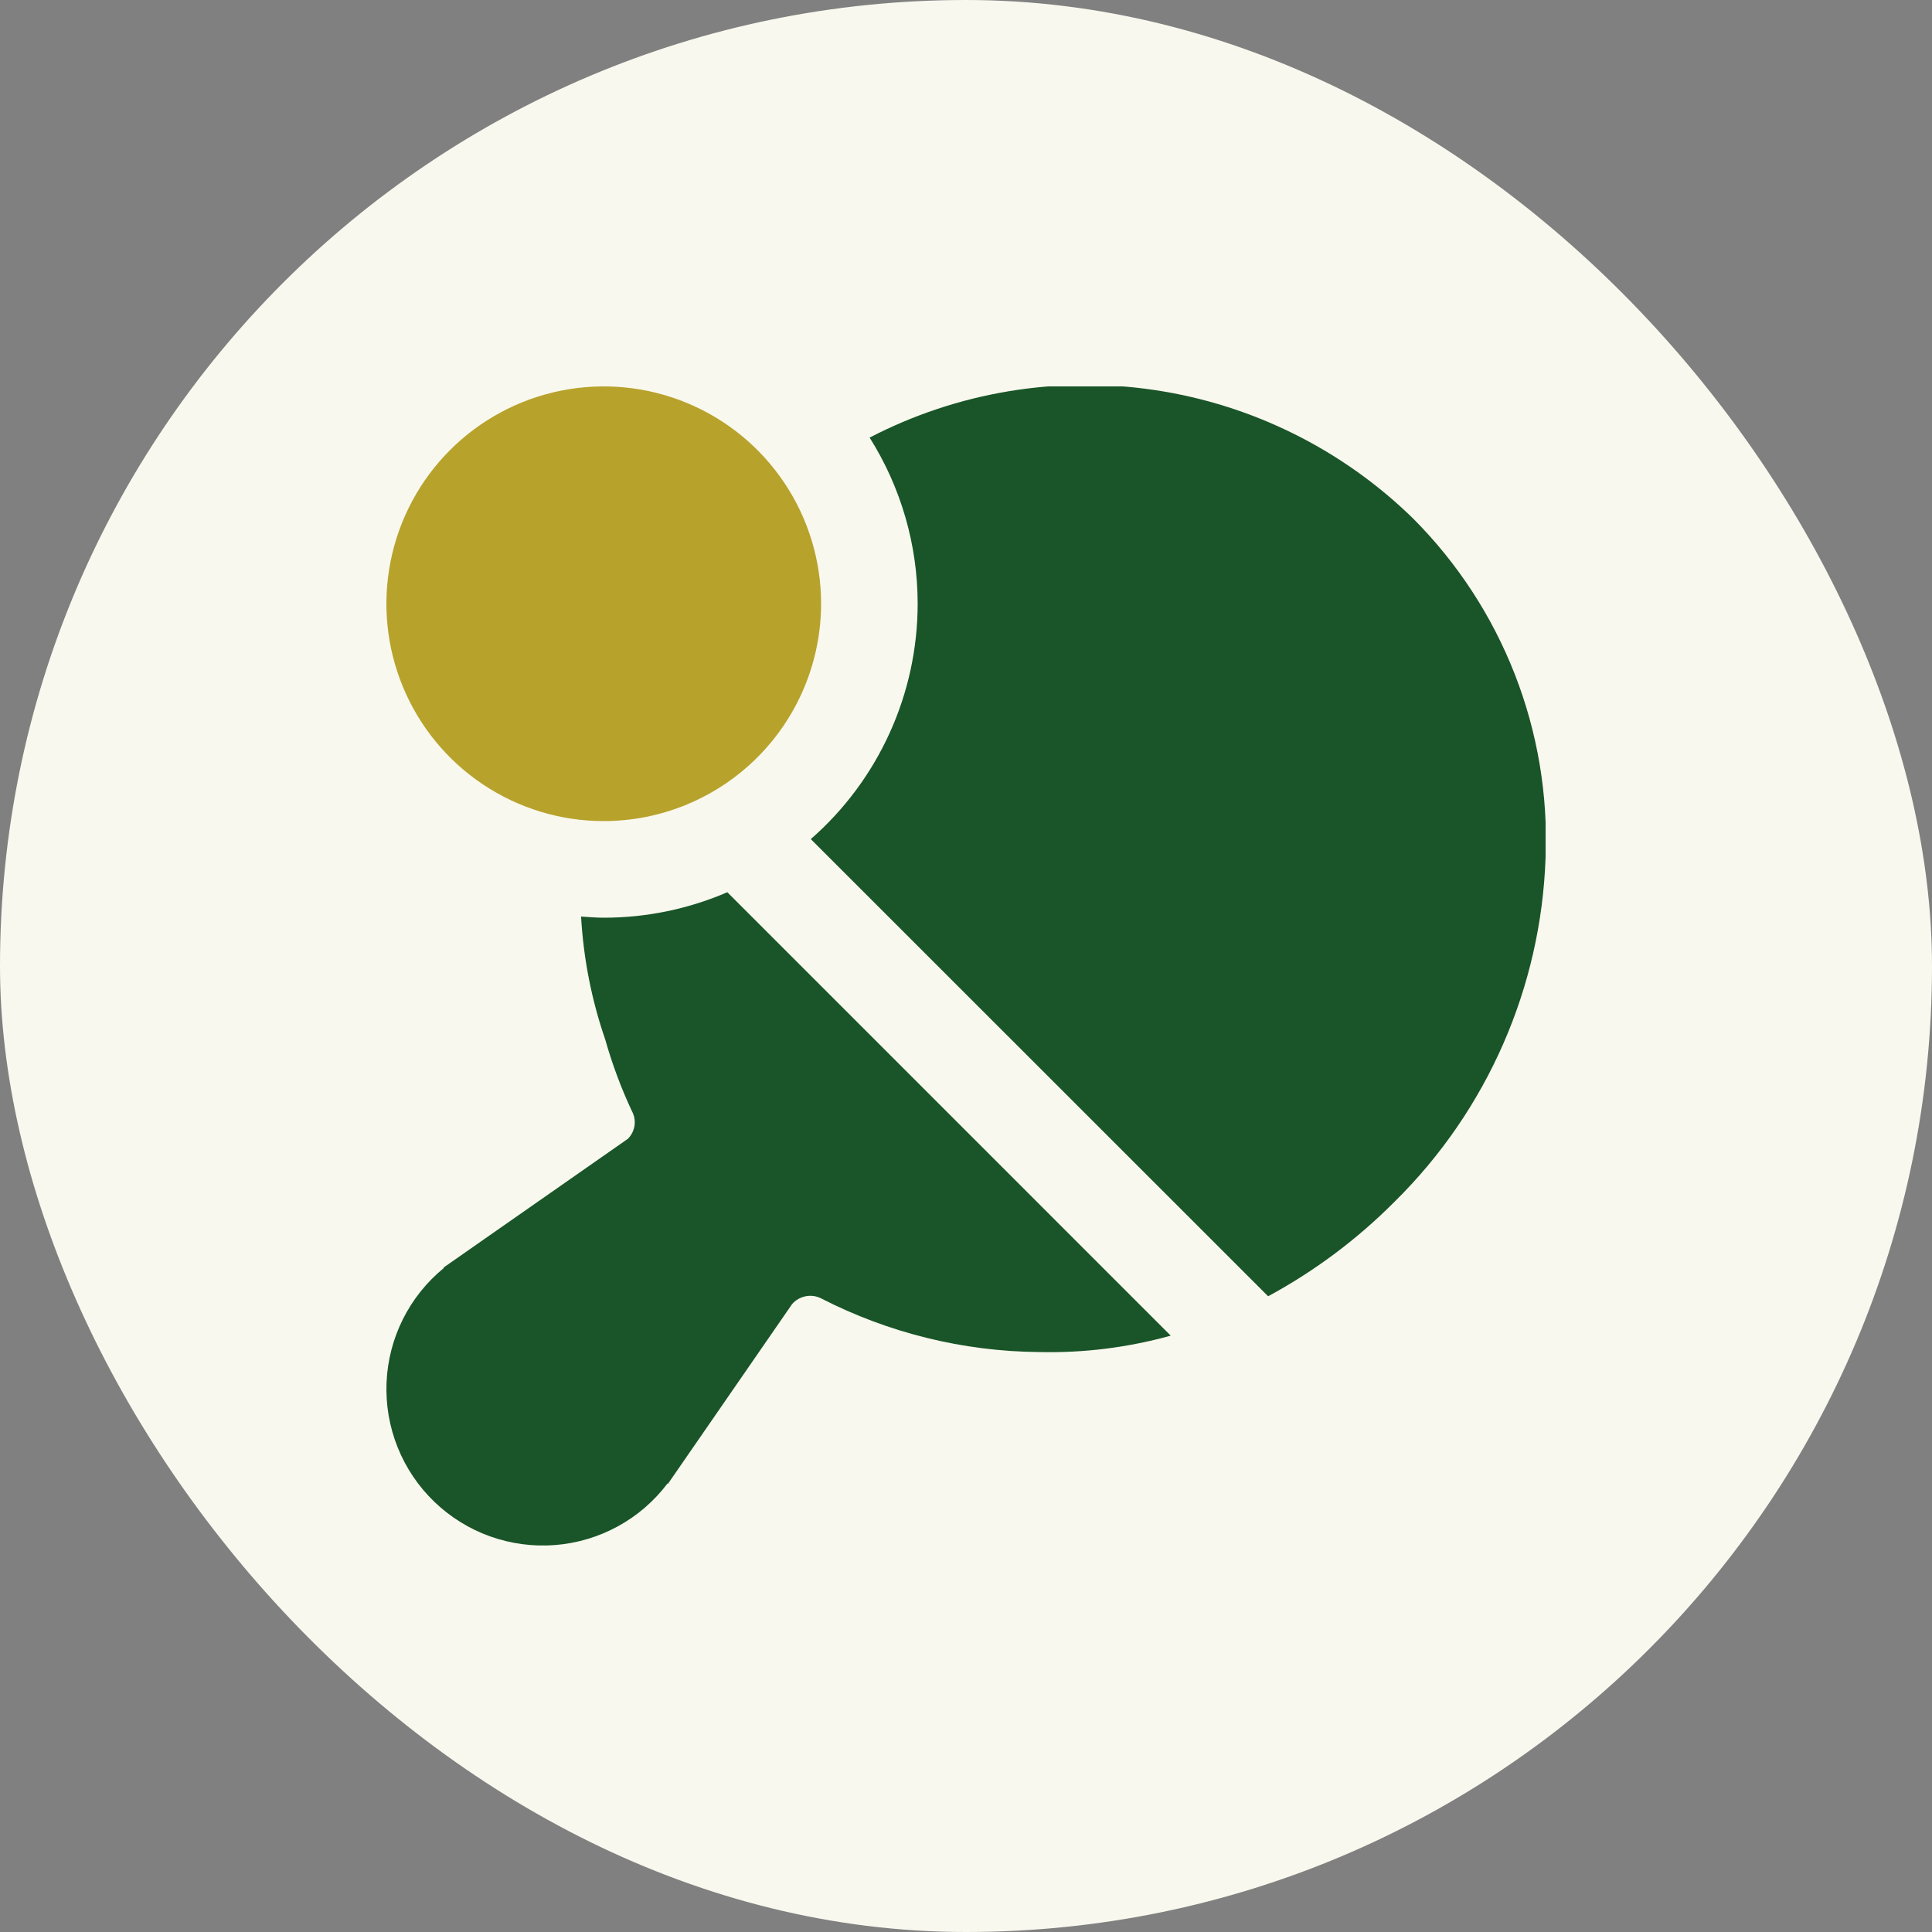
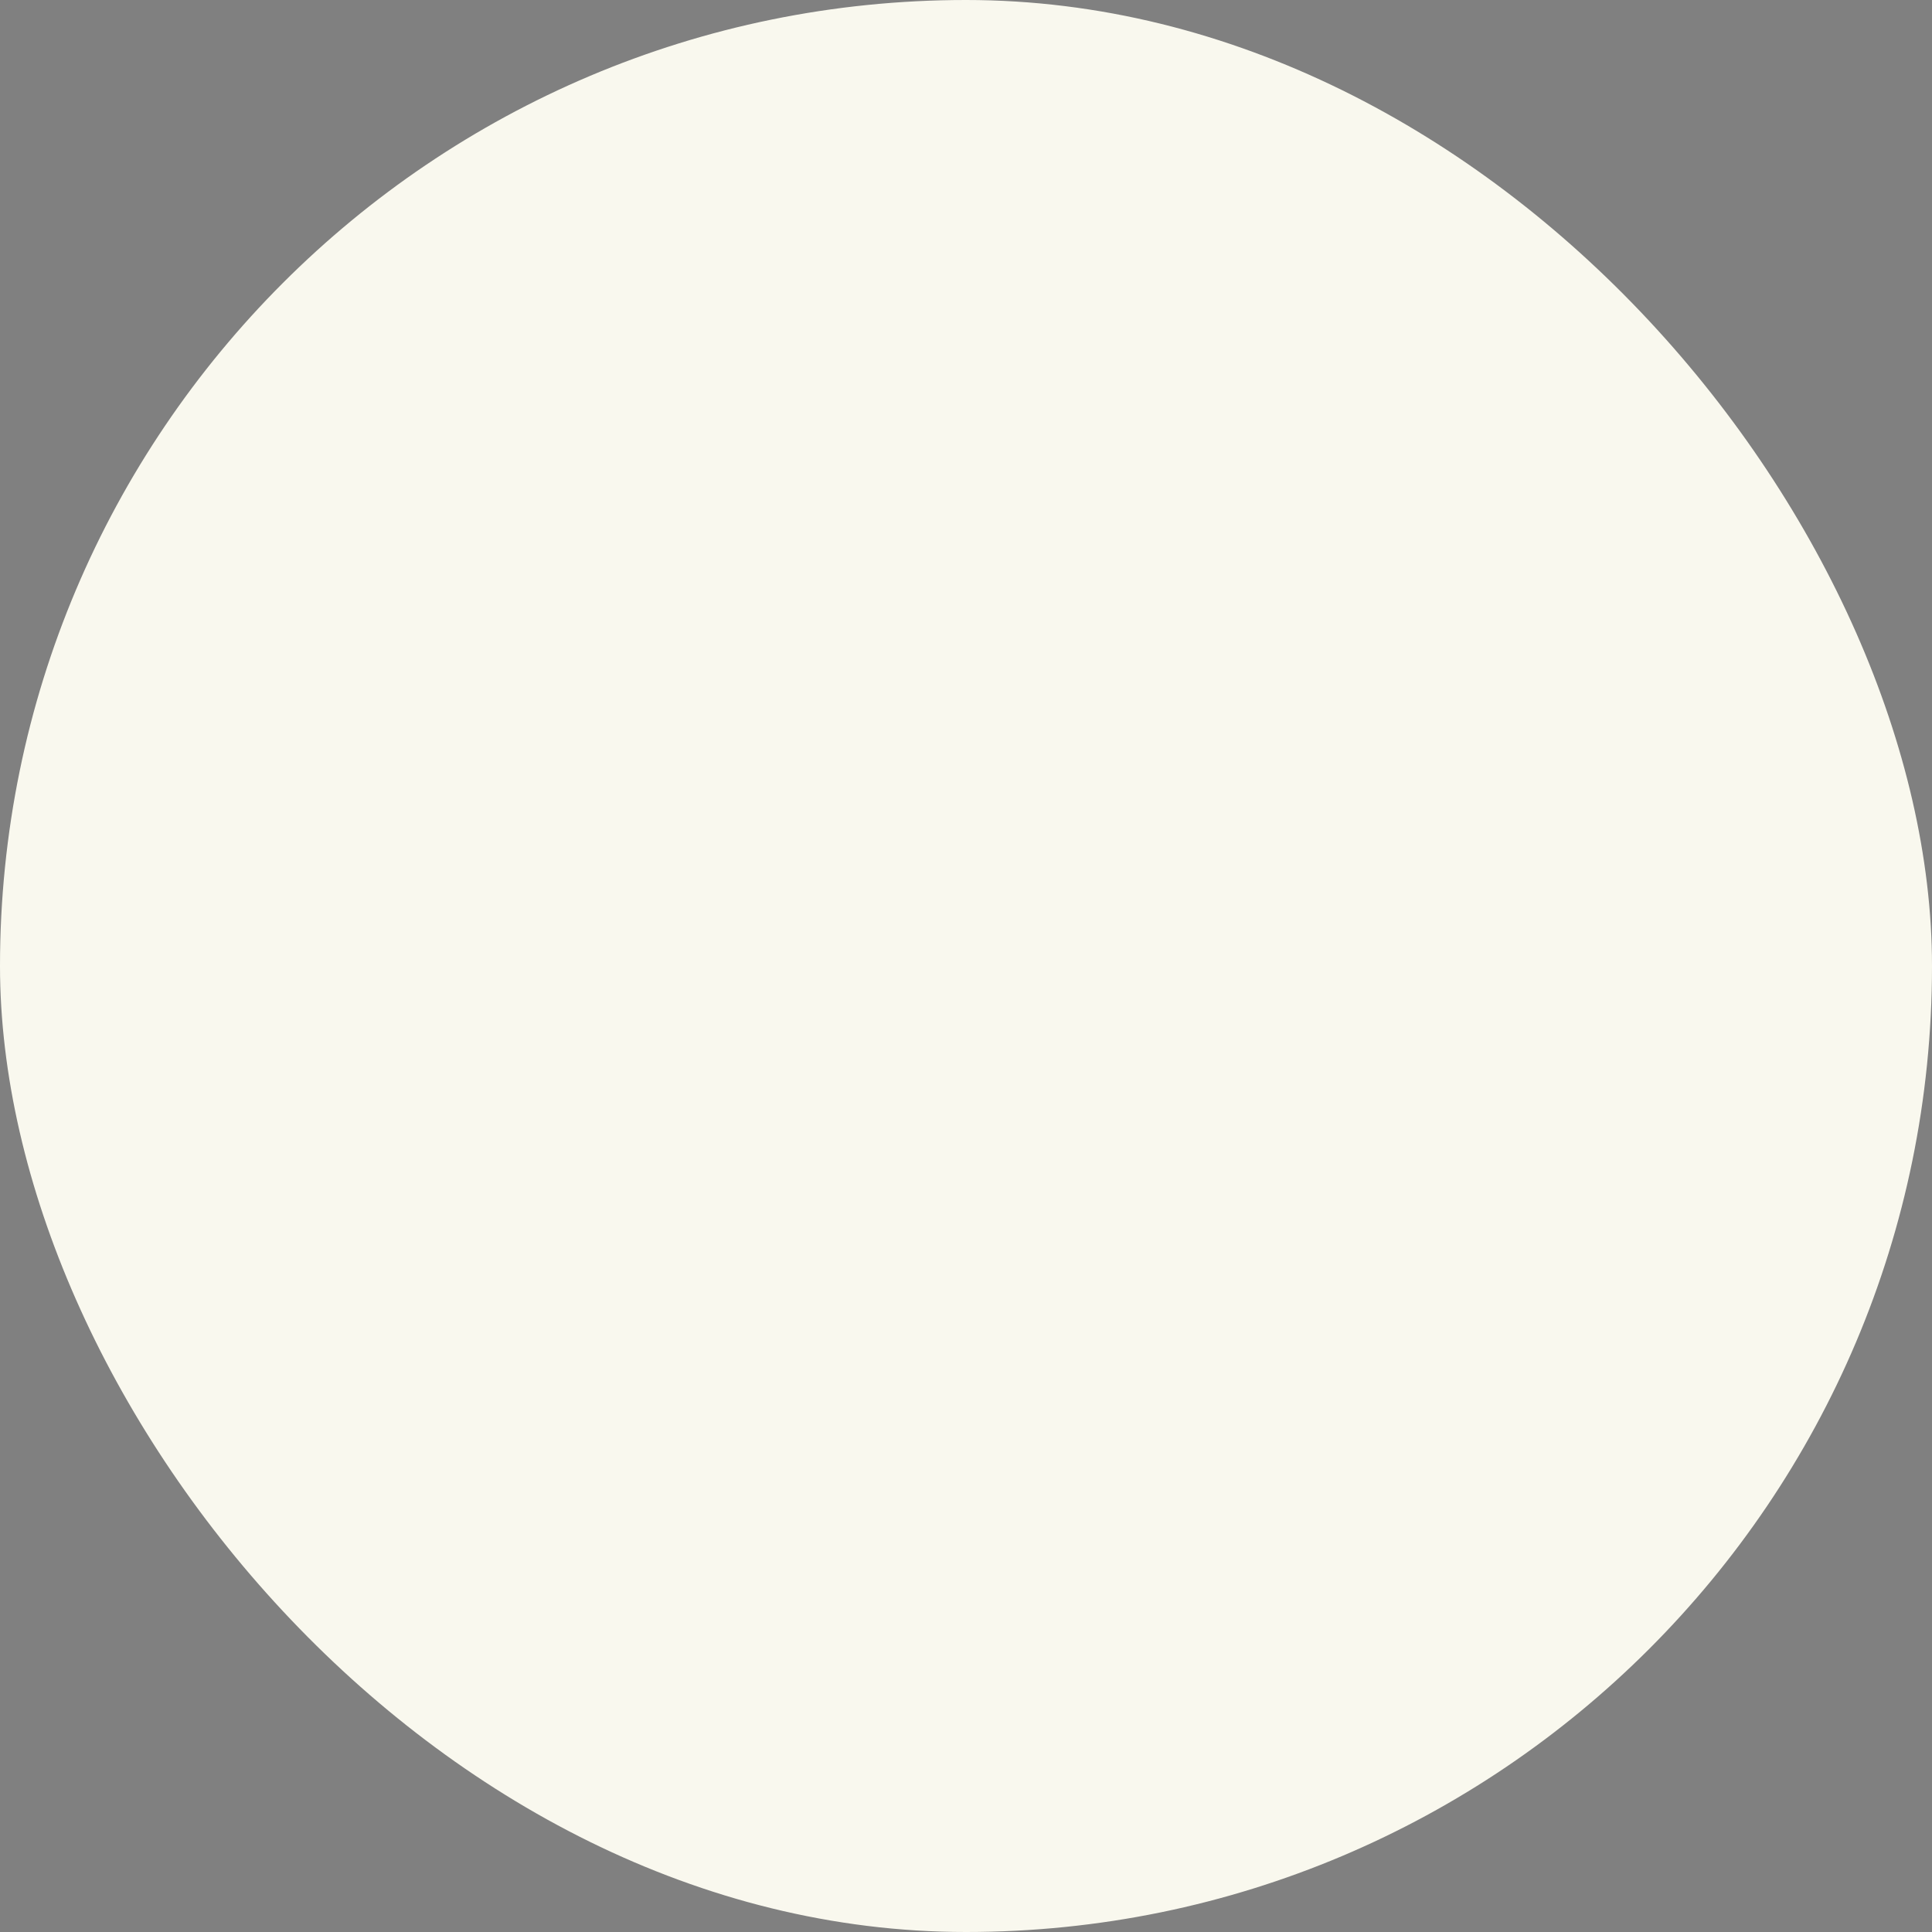
<svg xmlns="http://www.w3.org/2000/svg" width="60" height="60" viewBox="0 0 60 60" fill="none">
  <rect x="0" y="0" width="60" height="60" fill="#808080" stroke="none" />
  <rect width="60" height="60" rx="30" fill="#F9F8EE" />
  <g clip-path="url(#clip0_79_3405)">
    <path d="M25.5 18.75C25.5 17.415 25.104 16.11 24.362 15C23.621 13.89 22.567 13.025 21.333 12.514C20.1 12.003 18.742 11.869 17.433 12.13C16.124 12.39 14.921 13.033 13.977 13.977C13.033 14.921 12.39 16.124 12.13 17.433C11.869 18.742 12.003 20.1 12.514 21.333C13.025 22.567 13.89 23.621 15 24.362C16.11 25.104 17.415 25.5 18.75 25.5C20.54 25.498 22.255 24.786 23.521 23.521C24.786 22.255 25.498 20.54 25.5 18.75Z" fill="#B7A22C" />
    <path d="M28.499 18.75C28.499 16.924 27.981 15.135 27.007 13.59C29.727 12.178 32.825 11.661 35.857 12.113C38.889 12.565 41.7 13.964 43.891 16.108C45.264 17.486 46.338 19.132 47.045 20.944C47.752 22.755 48.077 24.694 47.999 26.637C47.861 30.663 46.186 34.484 43.318 37.312C42.157 38.481 40.832 39.473 39.383 40.257L25.18 26.059C26.222 25.148 27.057 24.024 27.629 22.763C28.202 21.503 28.498 20.134 28.499 18.75ZM22.588 27.709C21.375 28.232 20.069 28.501 18.749 28.5C18.512 28.5 18.278 28.48 18.046 28.464C18.119 29.765 18.371 31.051 18.796 32.283C19.011 33.043 19.287 33.784 19.621 34.5C19.698 34.638 19.728 34.797 19.706 34.954C19.684 35.111 19.611 35.255 19.499 35.367L13.778 39.363V39.384C13.248 39.819 12.815 40.361 12.509 40.975C12.203 41.59 12.031 42.262 12.004 42.947C11.977 43.633 12.095 44.316 12.351 44.953C12.607 45.59 12.995 46.165 13.489 46.64C13.984 47.116 14.573 47.482 15.219 47.713C15.865 47.944 16.553 48.036 17.237 47.983C17.921 47.929 18.586 47.731 19.188 47.402C19.79 47.073 20.315 46.62 20.729 46.072L20.744 46.081L24.599 40.5C24.708 40.375 24.856 40.289 25.019 40.257C25.182 40.225 25.351 40.247 25.499 40.322C27.595 41.397 29.914 41.969 32.27 41.989C33.65 42.022 35.028 41.85 36.358 41.48L22.588 27.709Z" fill="#195528" />
  </g>
  <defs>
    <clipPath id="clip0_79_3405">
-       <rect width="36" height="36" fill="white" transform="translate(12 12)" />
-     </clipPath>
+       </clipPath>
  </defs>
</svg>